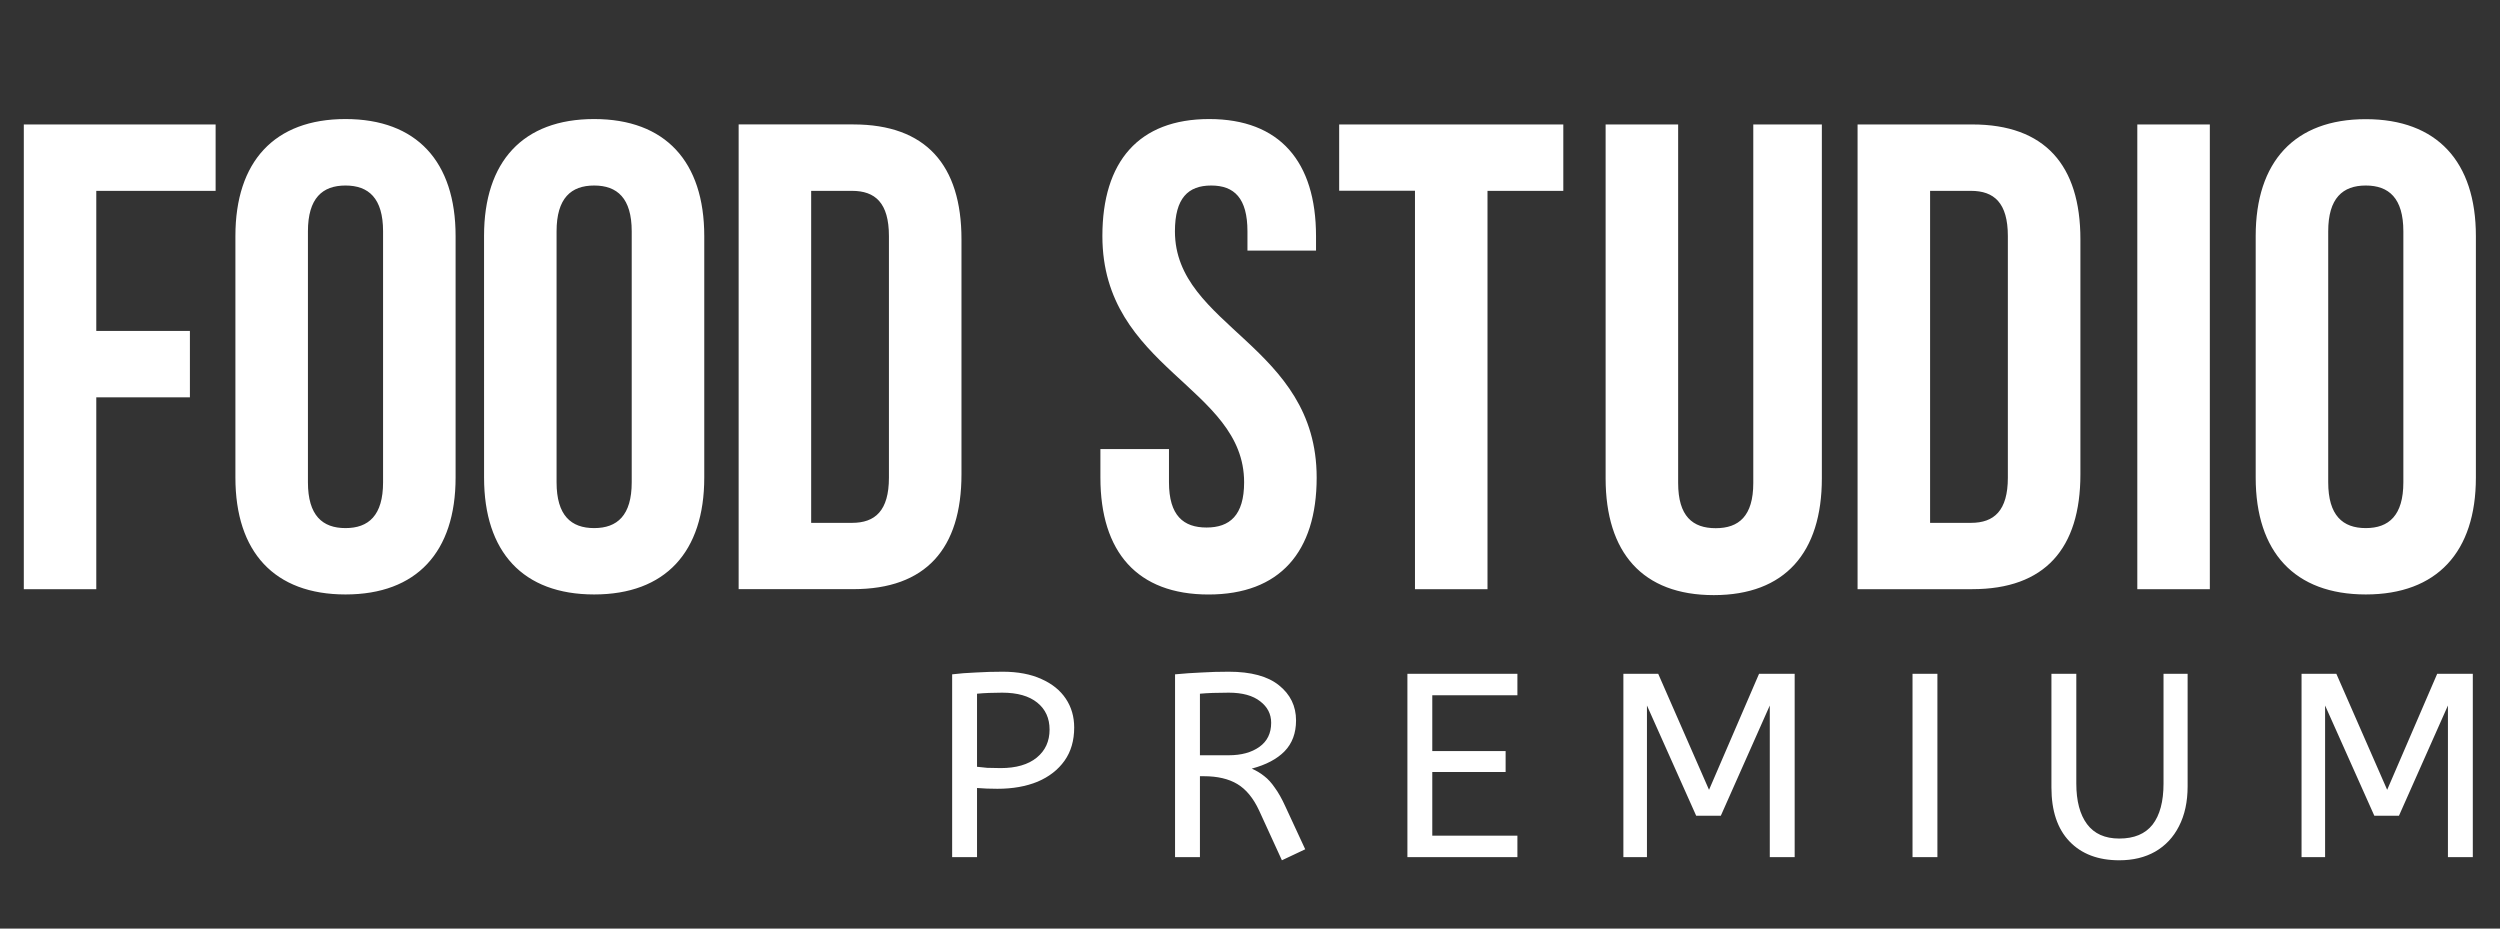
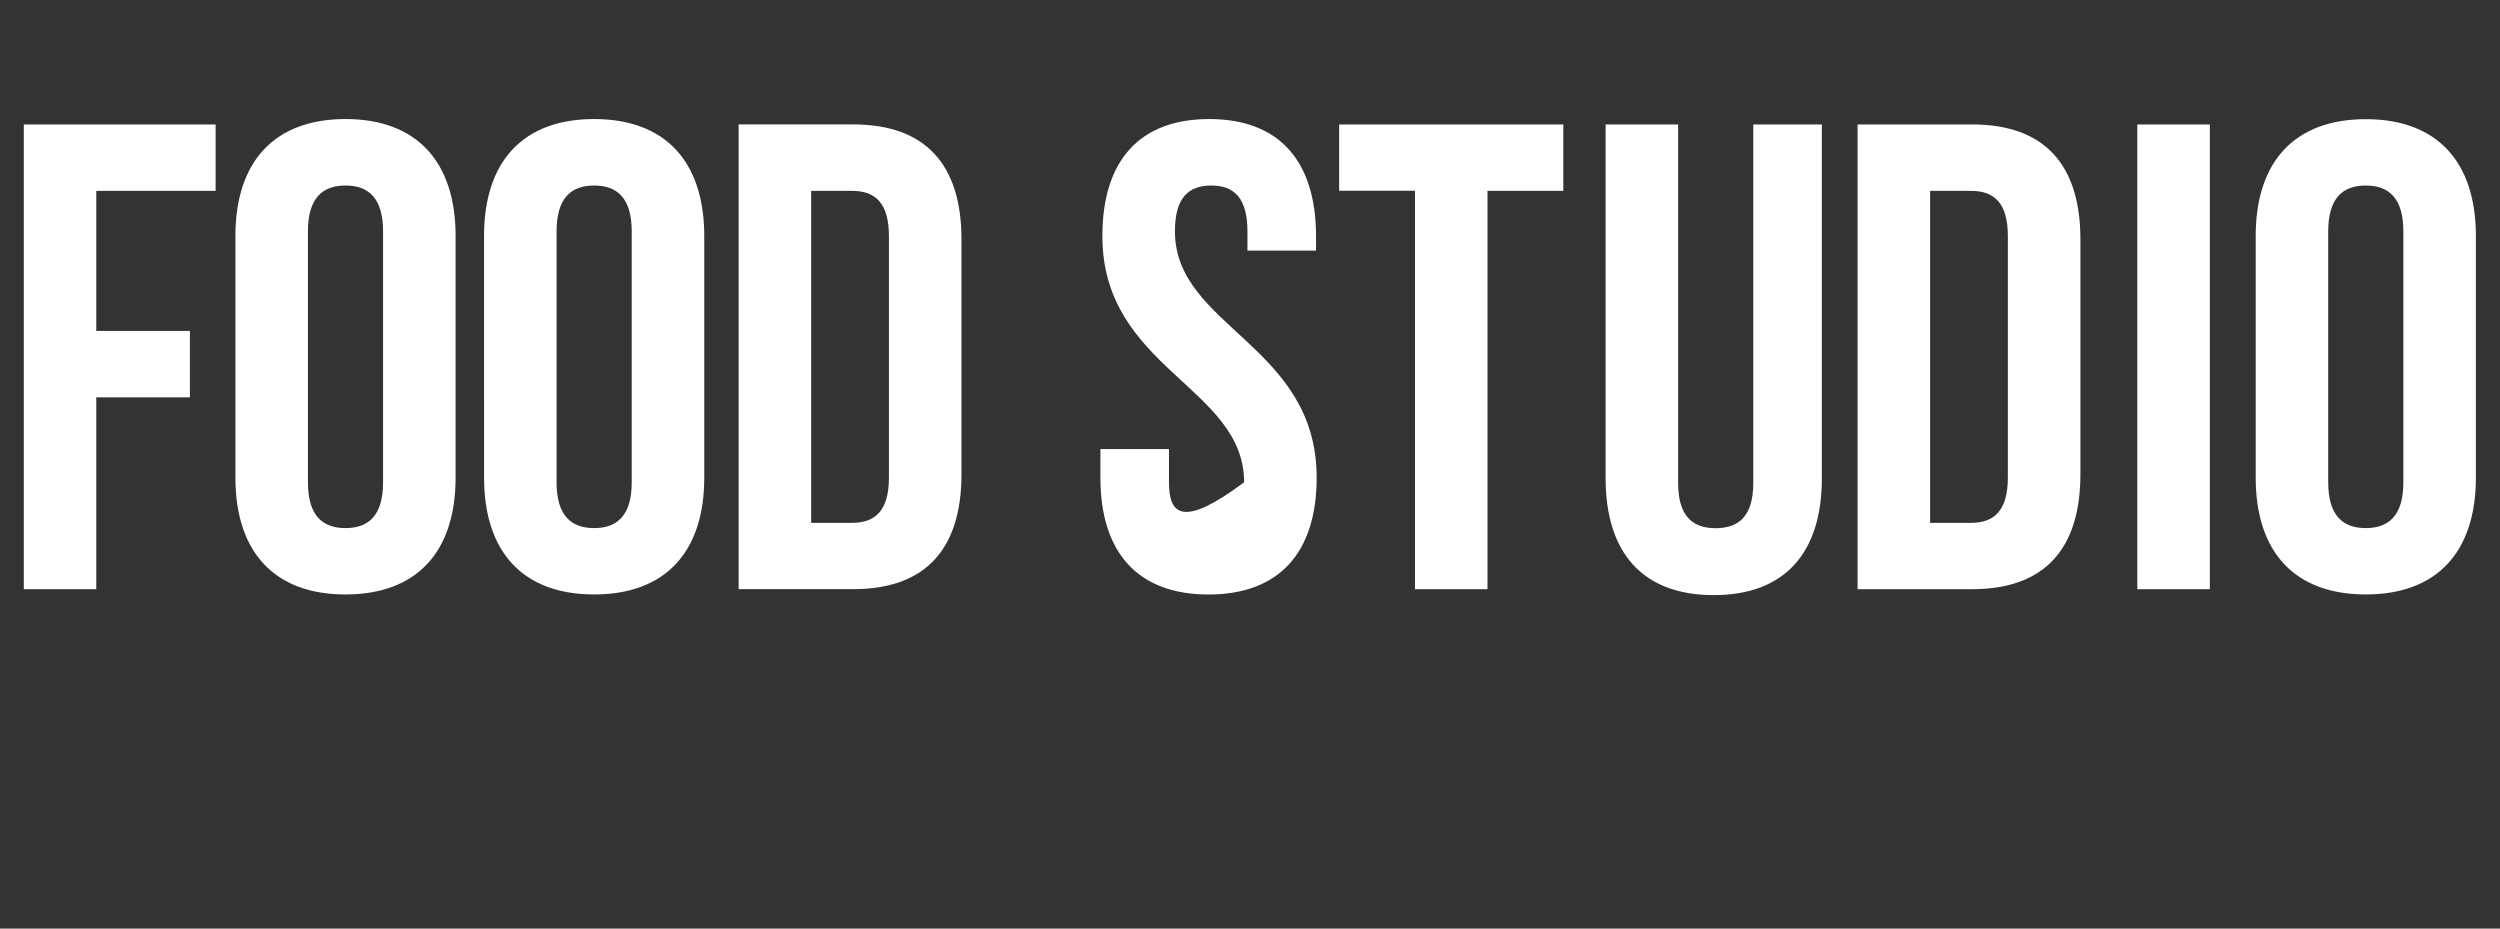
<svg xmlns="http://www.w3.org/2000/svg" width="105" height="39" viewBox="0 0 105 39" fill="none">
  <rect x="0" y="0" width="105" height="39" fill="#333333" stroke="none" />
-   <path fill-rule="evenodd" clip-rule="evenodd" d="M4.044 8.016H9.056V5.227H1V24.745H4.044V16.687H7.976V13.9H4.044V8.016ZM12.933 9.716C12.933 8.322 13.542 7.792 14.511 7.792C15.48 7.792 16.089 8.322 16.089 9.716V20.256C16.089 21.65 15.48 22.18 14.511 22.18C13.542 22.18 12.933 21.65 12.933 20.256V9.716ZM9.887 20.06C9.887 23.183 11.521 24.967 14.511 24.967C17.501 24.967 19.135 23.183 19.135 20.06V9.912C19.135 6.789 17.5 5 14.511 5C11.522 5 9.887 6.789 9.887 9.912V20.06ZM23.376 9.716C23.376 8.322 23.985 7.792 24.954 7.792C25.923 7.792 26.532 8.322 26.532 9.716V20.256C26.532 21.65 25.923 22.18 24.954 22.18C23.985 22.18 23.376 21.65 23.376 20.256V9.716ZM20.331 20.06C20.331 23.183 21.964 24.967 24.955 24.967C27.946 24.967 29.579 23.183 29.579 20.06V9.912C29.578 6.789 27.945 5 24.954 5C21.963 5 20.33 6.784 20.33 9.907L20.331 20.06ZM31.023 24.744H35.841C38.887 24.744 40.382 23.044 40.382 19.92V10.05C40.382 6.927 38.882 5.226 35.841 5.226H31.023V24.745V24.744ZM35.785 8.016C36.754 8.016 37.335 8.516 37.335 9.916V20.06C37.335 21.454 36.754 21.96 35.785 21.96H34.069V8.016H35.785ZM46.3 9.912C46.3 15.488 52.253 16.241 52.253 20.256C52.253 21.65 51.644 22.156 50.675 22.156C49.706 22.156 49.097 21.656 49.097 20.256V18.862H46.217V20.062C46.217 23.185 47.767 24.969 50.758 24.969C53.749 24.969 55.3 23.183 55.3 20.06C55.3 14.484 49.347 13.731 49.347 9.716C49.347 8.322 49.901 7.792 50.87 7.792C51.839 7.792 52.393 8.322 52.393 9.716V10.525H55.273V9.912C55.271 6.789 53.748 5 50.786 5C47.824 5 46.3 6.789 46.3 9.912ZM56.245 8.012H59.429V24.745H62.475V8.016H65.659V5.227H56.245V8.016V8.012ZM67.436 5.227V20.088C67.436 23.211 68.986 24.995 71.977 24.995C74.968 24.995 76.518 23.211 76.518 20.088V5.227H73.638V20.284C73.638 21.678 73.029 22.184 72.06 22.184C71.091 22.184 70.482 21.684 70.482 20.284V5.227H67.436ZM78.018 24.745H82.836C85.882 24.745 87.377 23.045 87.377 19.921V10.051C87.377 6.928 85.877 5.227 82.836 5.227H78.018V24.745ZM82.78 8.016C83.749 8.016 84.33 8.516 84.33 9.916V20.06C84.33 21.454 83.749 21.96 82.78 21.96H81.064V8.016H82.78ZM89.767 24.745H92.813V5.227H89.767V24.745ZM97.785 9.716C97.785 8.322 98.394 7.792 99.363 7.792C100.332 7.792 100.941 8.322 100.941 9.716V20.256C100.941 21.65 100.332 22.18 99.363 22.18C98.394 22.18 97.785 21.65 97.785 20.256V9.716ZM94.739 20.06C94.739 23.183 96.372 24.967 99.363 24.967C102.354 24.967 103.987 23.183 103.987 20.06V9.912C103.987 6.789 102.353 5.005 99.363 5.005C96.373 5.005 94.739 6.789 94.739 9.912V20.06Z" fill="white" />
-   <path d="M39.99 36V28.322C40.291 28.285 40.621 28.26 40.98 28.245C41.347 28.223 41.724 28.212 42.113 28.212C42.751 28.212 43.294 28.315 43.741 28.52C44.188 28.718 44.529 28.993 44.764 29.345C44.999 29.697 45.116 30.1 45.116 30.555C45.116 31.105 44.98 31.571 44.709 31.952C44.438 32.333 44.06 32.627 43.576 32.832C43.092 33.03 42.531 33.129 41.893 33.129C41.585 33.129 41.299 33.118 41.035 33.096V36H39.99ZM42.025 32.26C42.678 32.26 43.184 32.113 43.543 31.82C43.902 31.527 44.082 31.134 44.082 30.643C44.082 30.166 43.91 29.789 43.565 29.51C43.22 29.231 42.729 29.092 42.091 29.092C41.893 29.092 41.706 29.096 41.53 29.103C41.354 29.11 41.189 29.121 41.035 29.136V32.205C41.152 32.22 41.295 32.234 41.464 32.249C41.633 32.256 41.82 32.26 42.025 32.26ZM53.84 36.132L52.883 34.042C52.641 33.521 52.336 33.151 51.97 32.931C51.603 32.711 51.134 32.601 50.562 32.601H50.397V36H49.352V28.322C49.74 28.285 50.111 28.26 50.463 28.245C50.822 28.223 51.203 28.212 51.607 28.212C52.545 28.212 53.249 28.403 53.719 28.784C54.195 29.165 54.434 29.657 54.434 30.258C54.434 30.793 54.272 31.226 53.95 31.556C53.634 31.879 53.176 32.121 52.575 32.282C52.773 32.37 52.949 32.476 53.103 32.601C53.257 32.718 53.403 32.88 53.543 33.085C53.689 33.283 53.836 33.543 53.983 33.866L54.819 35.67L53.84 36.132ZM50.397 31.721H51.607C52.135 31.721 52.564 31.604 52.894 31.369C53.224 31.134 53.389 30.797 53.389 30.357C53.389 29.99 53.235 29.69 52.927 29.455C52.619 29.213 52.179 29.092 51.607 29.092C51.357 29.092 51.134 29.096 50.936 29.103C50.738 29.11 50.558 29.121 50.397 29.136V31.721ZM59.111 36V28.3H63.731V29.202H60.156V31.545H63.236V32.425H60.156V35.098H63.731V36H59.111ZM68.182 36V28.3H69.645L71.779 33.173L73.88 28.3H75.376V36H74.331V29.631L72.274 34.262H71.24L69.172 29.631V36H68.182ZM80.326 36V28.3H81.371V36H80.326ZM89.009 36.132C88.122 36.132 87.425 35.868 86.919 35.34C86.413 34.812 86.16 34.057 86.16 33.074V28.3H87.205V32.909C87.205 33.642 87.356 34.211 87.656 34.614C87.957 35.017 88.408 35.219 89.009 35.219C89.633 35.219 90.098 35.025 90.406 34.636C90.714 34.24 90.868 33.664 90.868 32.909V28.3H91.88V33.03C91.88 33.675 91.759 34.233 91.517 34.702C91.283 35.164 90.949 35.52 90.516 35.769C90.091 36.011 89.589 36.132 89.009 36.132ZM96.665 36V28.3H98.127L100.261 33.173L102.362 28.3H103.858V36H102.813V29.631L100.756 34.262H99.722L97.654 29.631V36H96.665Z" fill="white" />
+   <path fill-rule="evenodd" clip-rule="evenodd" d="M4.044 8.016H9.056V5.227H1V24.745H4.044V16.687H7.976V13.9H4.044V8.016ZM12.933 9.716C12.933 8.322 13.542 7.792 14.511 7.792C15.48 7.792 16.089 8.322 16.089 9.716V20.256C16.089 21.65 15.48 22.18 14.511 22.18C13.542 22.18 12.933 21.65 12.933 20.256V9.716ZM9.887 20.06C9.887 23.183 11.521 24.967 14.511 24.967C17.501 24.967 19.135 23.183 19.135 20.06V9.912C19.135 6.789 17.5 5 14.511 5C11.522 5 9.887 6.789 9.887 9.912V20.06ZM23.376 9.716C23.376 8.322 23.985 7.792 24.954 7.792C25.923 7.792 26.532 8.322 26.532 9.716V20.256C26.532 21.65 25.923 22.18 24.954 22.18C23.985 22.18 23.376 21.65 23.376 20.256V9.716ZM20.331 20.06C20.331 23.183 21.964 24.967 24.955 24.967C27.946 24.967 29.579 23.183 29.579 20.06V9.912C29.578 6.789 27.945 5 24.954 5C21.963 5 20.33 6.784 20.33 9.907L20.331 20.06ZM31.023 24.744H35.841C38.887 24.744 40.382 23.044 40.382 19.92V10.05C40.382 6.927 38.882 5.226 35.841 5.226H31.023V24.745V24.744ZM35.785 8.016C36.754 8.016 37.335 8.516 37.335 9.916V20.06C37.335 21.454 36.754 21.96 35.785 21.96H34.069V8.016H35.785ZM46.3 9.912C46.3 15.488 52.253 16.241 52.253 20.256C49.706 22.156 49.097 21.656 49.097 20.256V18.862H46.217V20.062C46.217 23.185 47.767 24.969 50.758 24.969C53.749 24.969 55.3 23.183 55.3 20.06C55.3 14.484 49.347 13.731 49.347 9.716C49.347 8.322 49.901 7.792 50.87 7.792C51.839 7.792 52.393 8.322 52.393 9.716V10.525H55.273V9.912C55.271 6.789 53.748 5 50.786 5C47.824 5 46.3 6.789 46.3 9.912ZM56.245 8.012H59.429V24.745H62.475V8.016H65.659V5.227H56.245V8.016V8.012ZM67.436 5.227V20.088C67.436 23.211 68.986 24.995 71.977 24.995C74.968 24.995 76.518 23.211 76.518 20.088V5.227H73.638V20.284C73.638 21.678 73.029 22.184 72.06 22.184C71.091 22.184 70.482 21.684 70.482 20.284V5.227H67.436ZM78.018 24.745H82.836C85.882 24.745 87.377 23.045 87.377 19.921V10.051C87.377 6.928 85.877 5.227 82.836 5.227H78.018V24.745ZM82.78 8.016C83.749 8.016 84.33 8.516 84.33 9.916V20.06C84.33 21.454 83.749 21.96 82.78 21.96H81.064V8.016H82.78ZM89.767 24.745H92.813V5.227H89.767V24.745ZM97.785 9.716C97.785 8.322 98.394 7.792 99.363 7.792C100.332 7.792 100.941 8.322 100.941 9.716V20.256C100.941 21.65 100.332 22.18 99.363 22.18C98.394 22.18 97.785 21.65 97.785 20.256V9.716ZM94.739 20.06C94.739 23.183 96.372 24.967 99.363 24.967C102.354 24.967 103.987 23.183 103.987 20.06V9.912C103.987 6.789 102.353 5.005 99.363 5.005C96.373 5.005 94.739 6.789 94.739 9.912V20.06Z" fill="white" />
</svg>